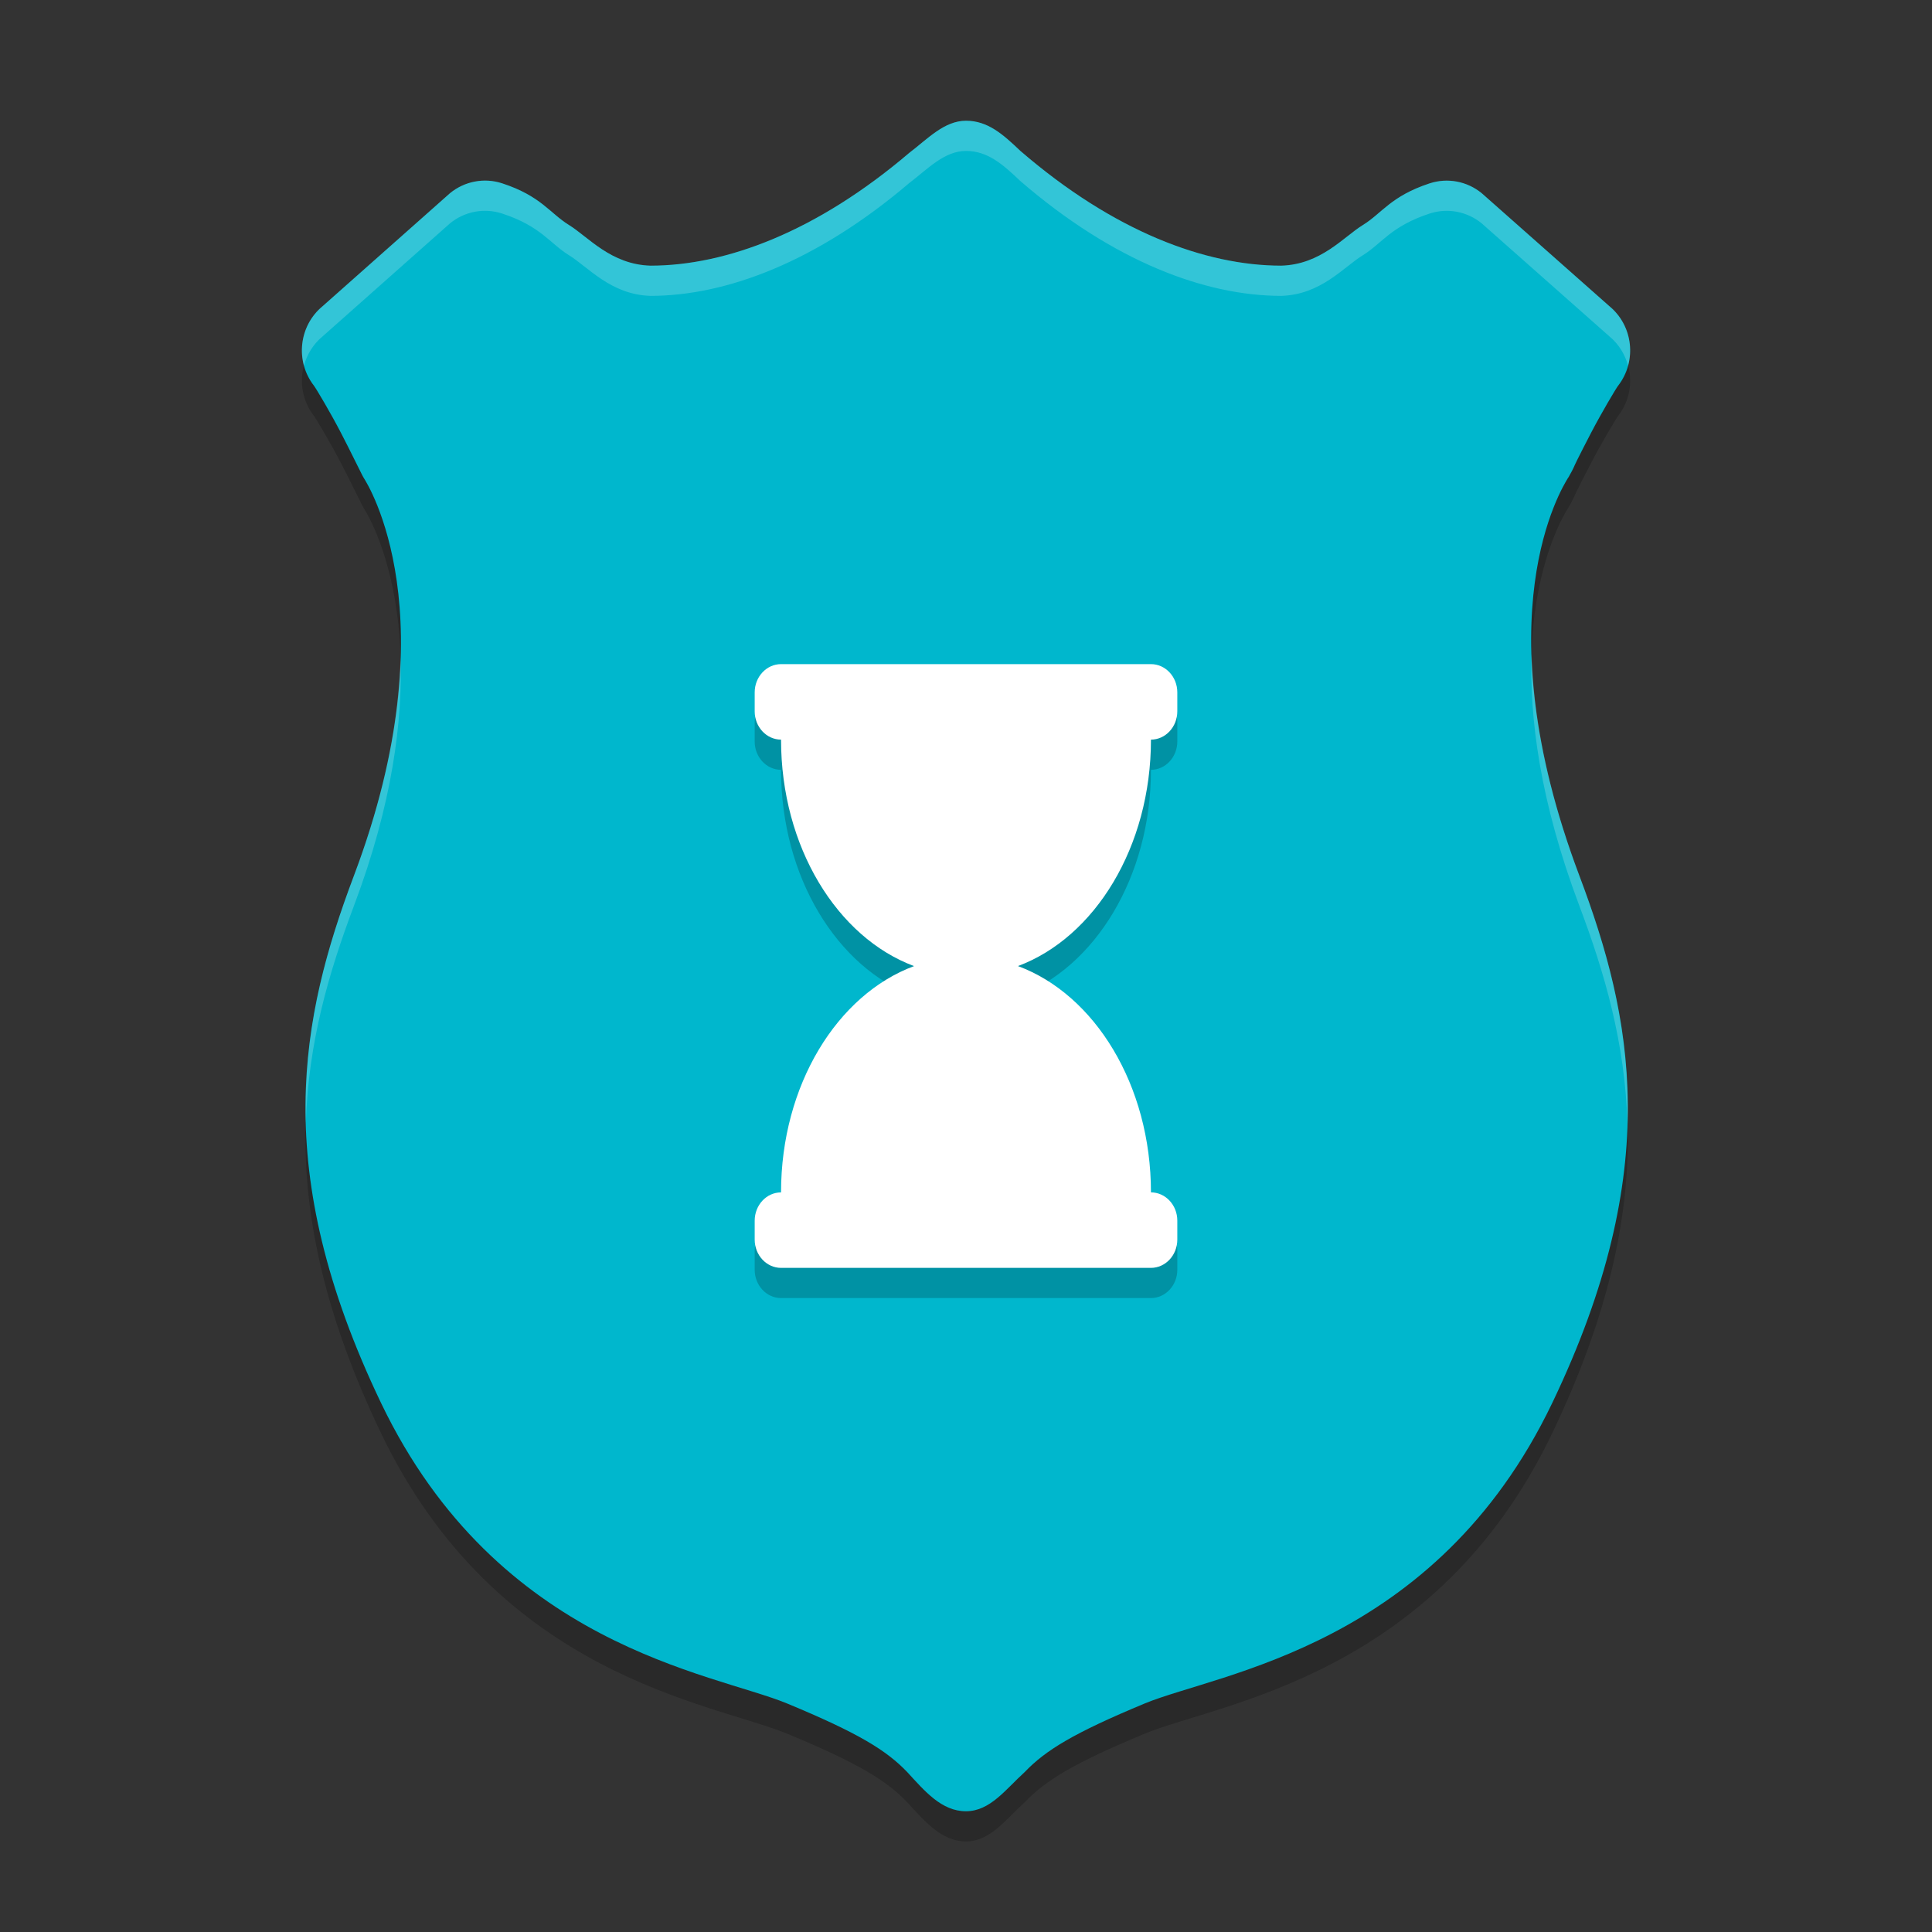
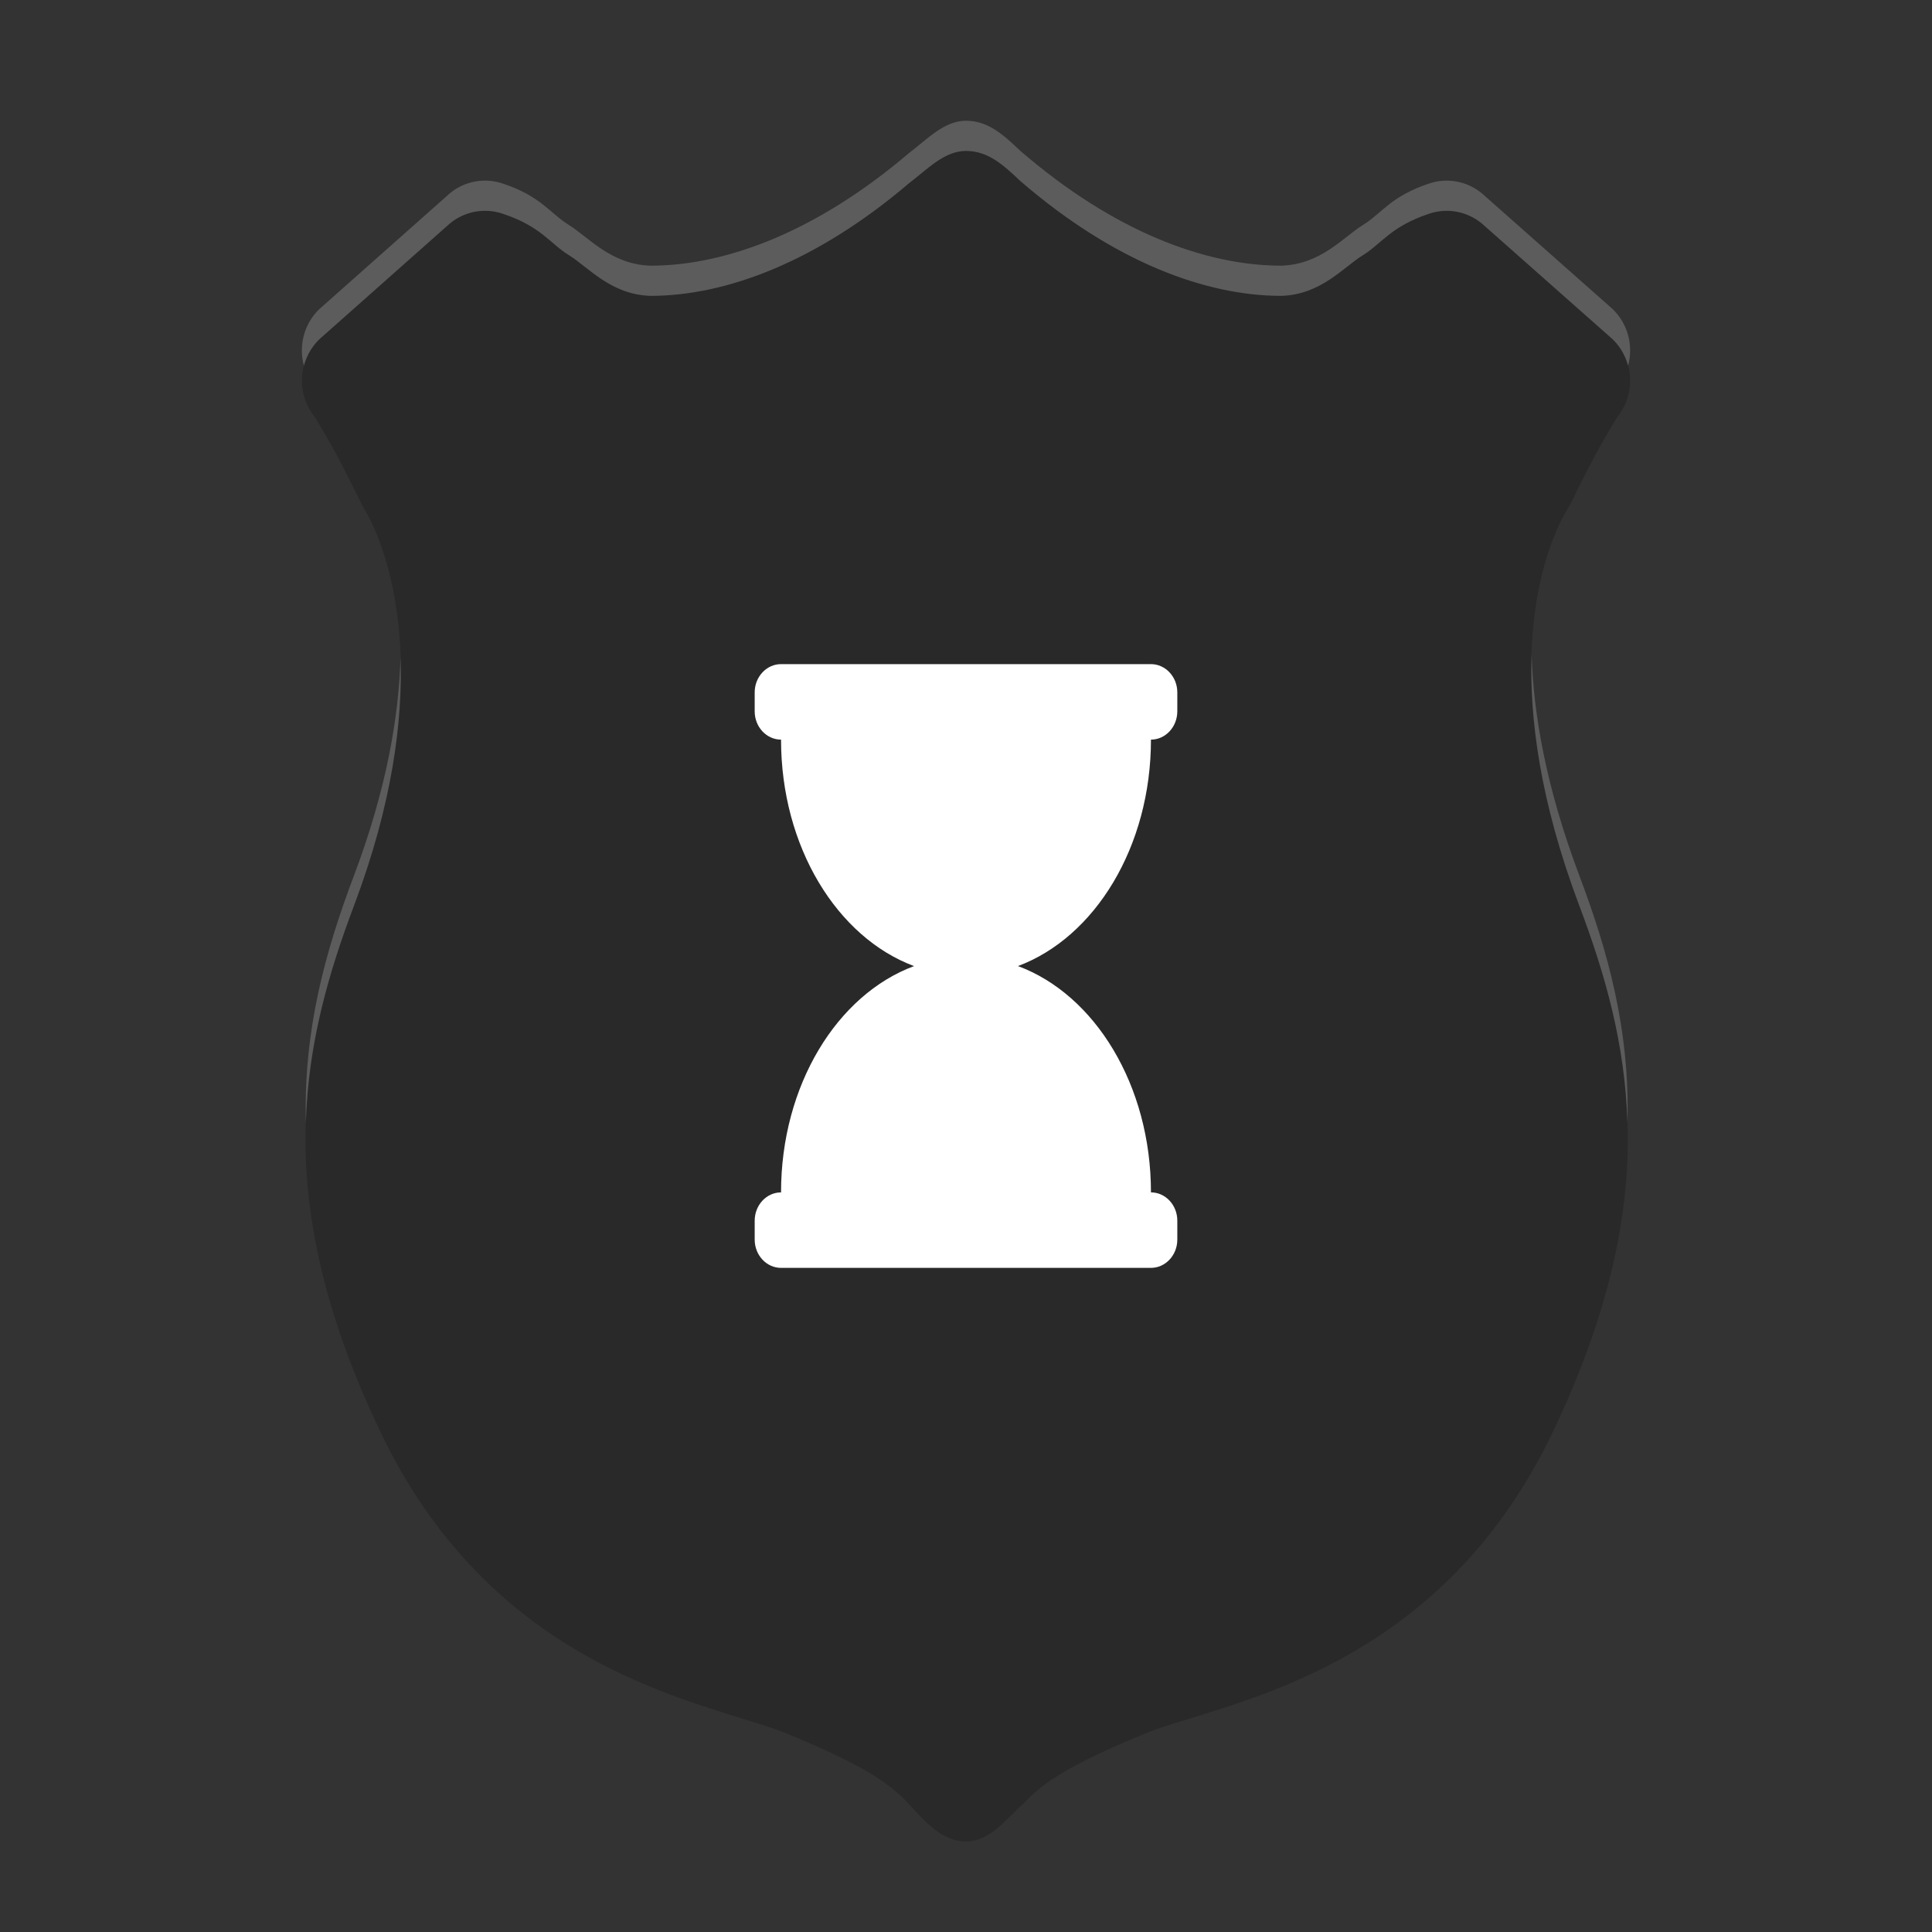
<svg xmlns="http://www.w3.org/2000/svg" width="64" height="64" version="1.1">
  <rect width="100%" height="100%" fill="#333333" stroke="none" />
  <g style="opacity:0.2" transform="matrix(1.375,0,0,1.4,-1,-0.6)">
    <path d="M 24,4 C 23.474,4 23.073,4.432 22.631,4.762 20.404,6.624 18.221,7.428 16.4,7.429 15.445,7.402 14.9,6.749 14.438,6.469 13.973,6.188 13.762,5.781 12.826,5.481 12.395,5.342 11.923,5.43 11.57,5.713 l -3.068,2.673 C 7.928,8.849 7.833,9.688 8.289,10.267 c 0.051,0.064 0.402,0.642 0.654,1.121 0.253,0.479 0.382,0.751 0.508,0.992 0.017,0.033 0.035,0.065 0.055,0.096 0.052,0.083 2.112,3.234 -0.251,9.385 -1.283,3.343 -2.05,6.94 0.654,12.482 2.814,5.759 7.978,6.379 9.776,7.105 1.719,0.7 2.396,1.108 2.901,1.627 C 23.006,43.524 23.413,44 23.998,44 c 0.585,0 0.958,-0.52 1.415,-0.926 0.504,-0.518 1.181,-0.926 2.895,-1.625 l 0.004,-0.002 c 1.8,-0.725 6.998,-1.346 9.81,-7.104 2.705,-5.543 1.937,-9.14 0.654,-12.482 C 36.415,15.71 38.366,12.677 38.5,12.457 c 0.005,-0.008 0.011,-0.016 0.016,-0.023 0.147,-0.253 0.113,-0.219 0.203,-0.396 0.09,-0.177 0.209,-0.407 0.336,-0.646 0.254,-0.48 0.605,-1.059 0.656,-1.123 0.458,-0.58 0.363,-1.42 -0.213,-1.883 L 36.424,5.714 C 36.07,5.43 35.597,5.343 35.166,5.483 34.232,5.786 34.023,6.189 33.559,6.469 33.096,6.749 32.551,7.402 31.594,7.429 29.766,7.428 27.559,6.621 25.308,4.712 24.891,4.322 24.526,4 24,4 Z" />
  </g>
  <g transform="matrix(1.375,0,0,1.4,-1,-1.6)">
-     <path style="fill:#00b7cd" d="M 24,4 C 23.474,4 23.073,4.432 22.631,4.762 20.404,6.624 18.221,7.428 16.4,7.429 15.445,7.402 14.9,6.749 14.438,6.469 13.973,6.188 13.762,5.781 12.826,5.481 12.395,5.342 11.923,5.43 11.57,5.713 l -3.068,2.673 C 7.928,8.849 7.833,9.688 8.289,10.267 c 0.051,0.064 0.402,0.642 0.654,1.121 0.253,0.479 0.382,0.751 0.508,0.992 0.017,0.033 0.035,0.065 0.055,0.096 0.052,0.083 2.112,3.234 -0.251,9.385 -1.283,3.343 -2.05,6.94 0.654,12.482 2.814,5.759 7.978,6.379 9.776,7.105 1.719,0.7 2.396,1.108 2.901,1.627 C 23.006,43.524 23.413,44 23.998,44 c 0.585,0 0.958,-0.52 1.415,-0.926 0.504,-0.518 1.181,-0.926 2.895,-1.625 l 0.004,-0.002 c 1.8,-0.725 6.998,-1.346 9.81,-7.104 2.705,-5.543 1.937,-9.14 0.654,-12.482 C 36.415,15.71 38.366,12.677 38.5,12.457 c 0.005,-0.008 0.011,-0.016 0.016,-0.023 0.147,-0.253 0.113,-0.219 0.203,-0.396 0.09,-0.177 0.209,-0.407 0.336,-0.646 0.254,-0.48 0.605,-1.059 0.656,-1.123 0.458,-0.58 0.363,-1.42 -0.213,-1.883 L 36.424,5.714 C 36.07,5.43 35.597,5.343 35.166,5.483 34.232,5.786 34.023,6.189 33.559,6.469 33.096,6.749 32.551,7.402 31.594,7.429 29.766,7.428 27.559,6.621 25.308,4.712 24.891,4.322 24.526,4 24,4 Z" />
-   </g>
-   <path style="opacity:0.2" d="M 38.127,25.501 C 38.608,25.501 39,25.081 39,24.561 V 23.936 C 39,23.42 38.608,23 38.127,23 H 25.873 C 25.392,23 25,23.42 25,23.936 v 0.629 c 0,0.516 0.392,0.936 0.873,0.936 0,3.554 1.86,6.553 4.406,7.502 -2.545,0.944 -4.406,3.944 -4.406,7.497 C 25.392,40.499 25,40.919 25,41.439 v 0.625 C 25,42.58 25.392,43 25.873,43 h 12.253 C 38.608,43 39,42.58 39,42.064 v -0.629 c 0,-0.516 -0.392,-0.936 -0.873,-0.936 0,-3.554 -1.86,-6.553 -4.406,-7.497 2.545,-0.948 4.406,-3.948 4.406,-7.502 z" />
+     </g>
  <path fill="#ffffff" d="M 38.127,24.501 C 38.608,24.501 39,24.081 39,23.561 V 22.936 C 39,22.42 38.608,22 38.127,22 H 25.873 C 25.392,22 25,22.42 25,22.936 v 0.629 c 0,0.516 0.392,0.936 0.873,0.936 0,3.554 1.86,6.553 4.406,7.502 -2.545,0.944 -4.406,3.944 -4.406,7.497 C 25.392,39.499 25,39.919 25,40.439 v 0.625 C 25,41.58 25.392,42 25.873,42 h 12.253 C 38.608,42 39,41.58 39,41.064 v -0.629 c 0,-0.516 -0.392,-0.936 -0.873,-0.936 0,-3.554 -1.86,-6.553 -4.406,-7.497 2.545,-0.948 4.406,-3.948 4.406,-7.502 z" />
  <path style="opacity:0.2;fill:#ffffff" d="M 32 4 C 31.277 4 30.725 4.605 30.117 5.066 C 27.054 7.674 24.055 8.799 21.551 8.801 C 20.237 8.763 19.487 7.848 18.852 7.457 C 18.213 7.064 17.921 6.495 16.635 6.074 C 16.042 5.88 15.393 6.001 14.908 6.398 L 10.689 10.141 C 10.095 10.628 9.874 11.413 10.068 12.117 C 10.167 11.746 10.373 11.4 10.689 11.141 L 14.908 7.398 C 15.393 7.001 16.042 6.88 16.635 7.074 C 17.921 7.495 18.213 8.064 18.852 8.457 C 19.487 8.848 20.237 9.763 21.551 9.801 C 24.055 9.799 27.054 8.674 30.117 6.066 C 30.725 5.605 31.277 5 32 5 C 32.723 5 33.225 5.45 33.799 5.996 C 36.893 8.669 39.928 9.799 42.441 9.801 C 43.757 9.763 44.507 8.848 45.143 8.457 C 45.781 8.064 46.067 7.5 47.352 7.076 C 47.945 6.88 48.596 7.001 49.082 7.398 L 53.309 11.139 C 53.626 11.399 53.833 11.745 53.932 12.117 C 54.126 11.412 53.904 10.626 53.309 10.139 L 49.082 6.398 C 48.596 6.001 47.945 5.88 47.352 6.076 C 46.067 6.5 45.781 7.064 45.143 7.457 C 44.507 7.848 43.757 8.763 42.441 8.801 C 39.928 8.799 36.893 7.669 33.799 4.996 C 33.225 4.45 32.723 4 32 4 z M 50.736 21.676 C 50.666 23.76 51.003 26.519 52.318 30.006 C 53.159 32.237 53.832 34.553 53.91 37.203 C 53.997 34.127 53.263 31.513 52.318 29.006 C 51.203 26.05 50.795 23.62 50.736 21.676 z M 13.268 21.781 C 13.212 23.72 12.813 26.122 11.725 29.006 C 10.781 31.509 10.048 34.119 10.133 37.189 C 10.213 34.545 10.885 32.233 11.725 30.006 C 13.008 26.603 13.337 23.867 13.268 21.781 z" />
</svg>